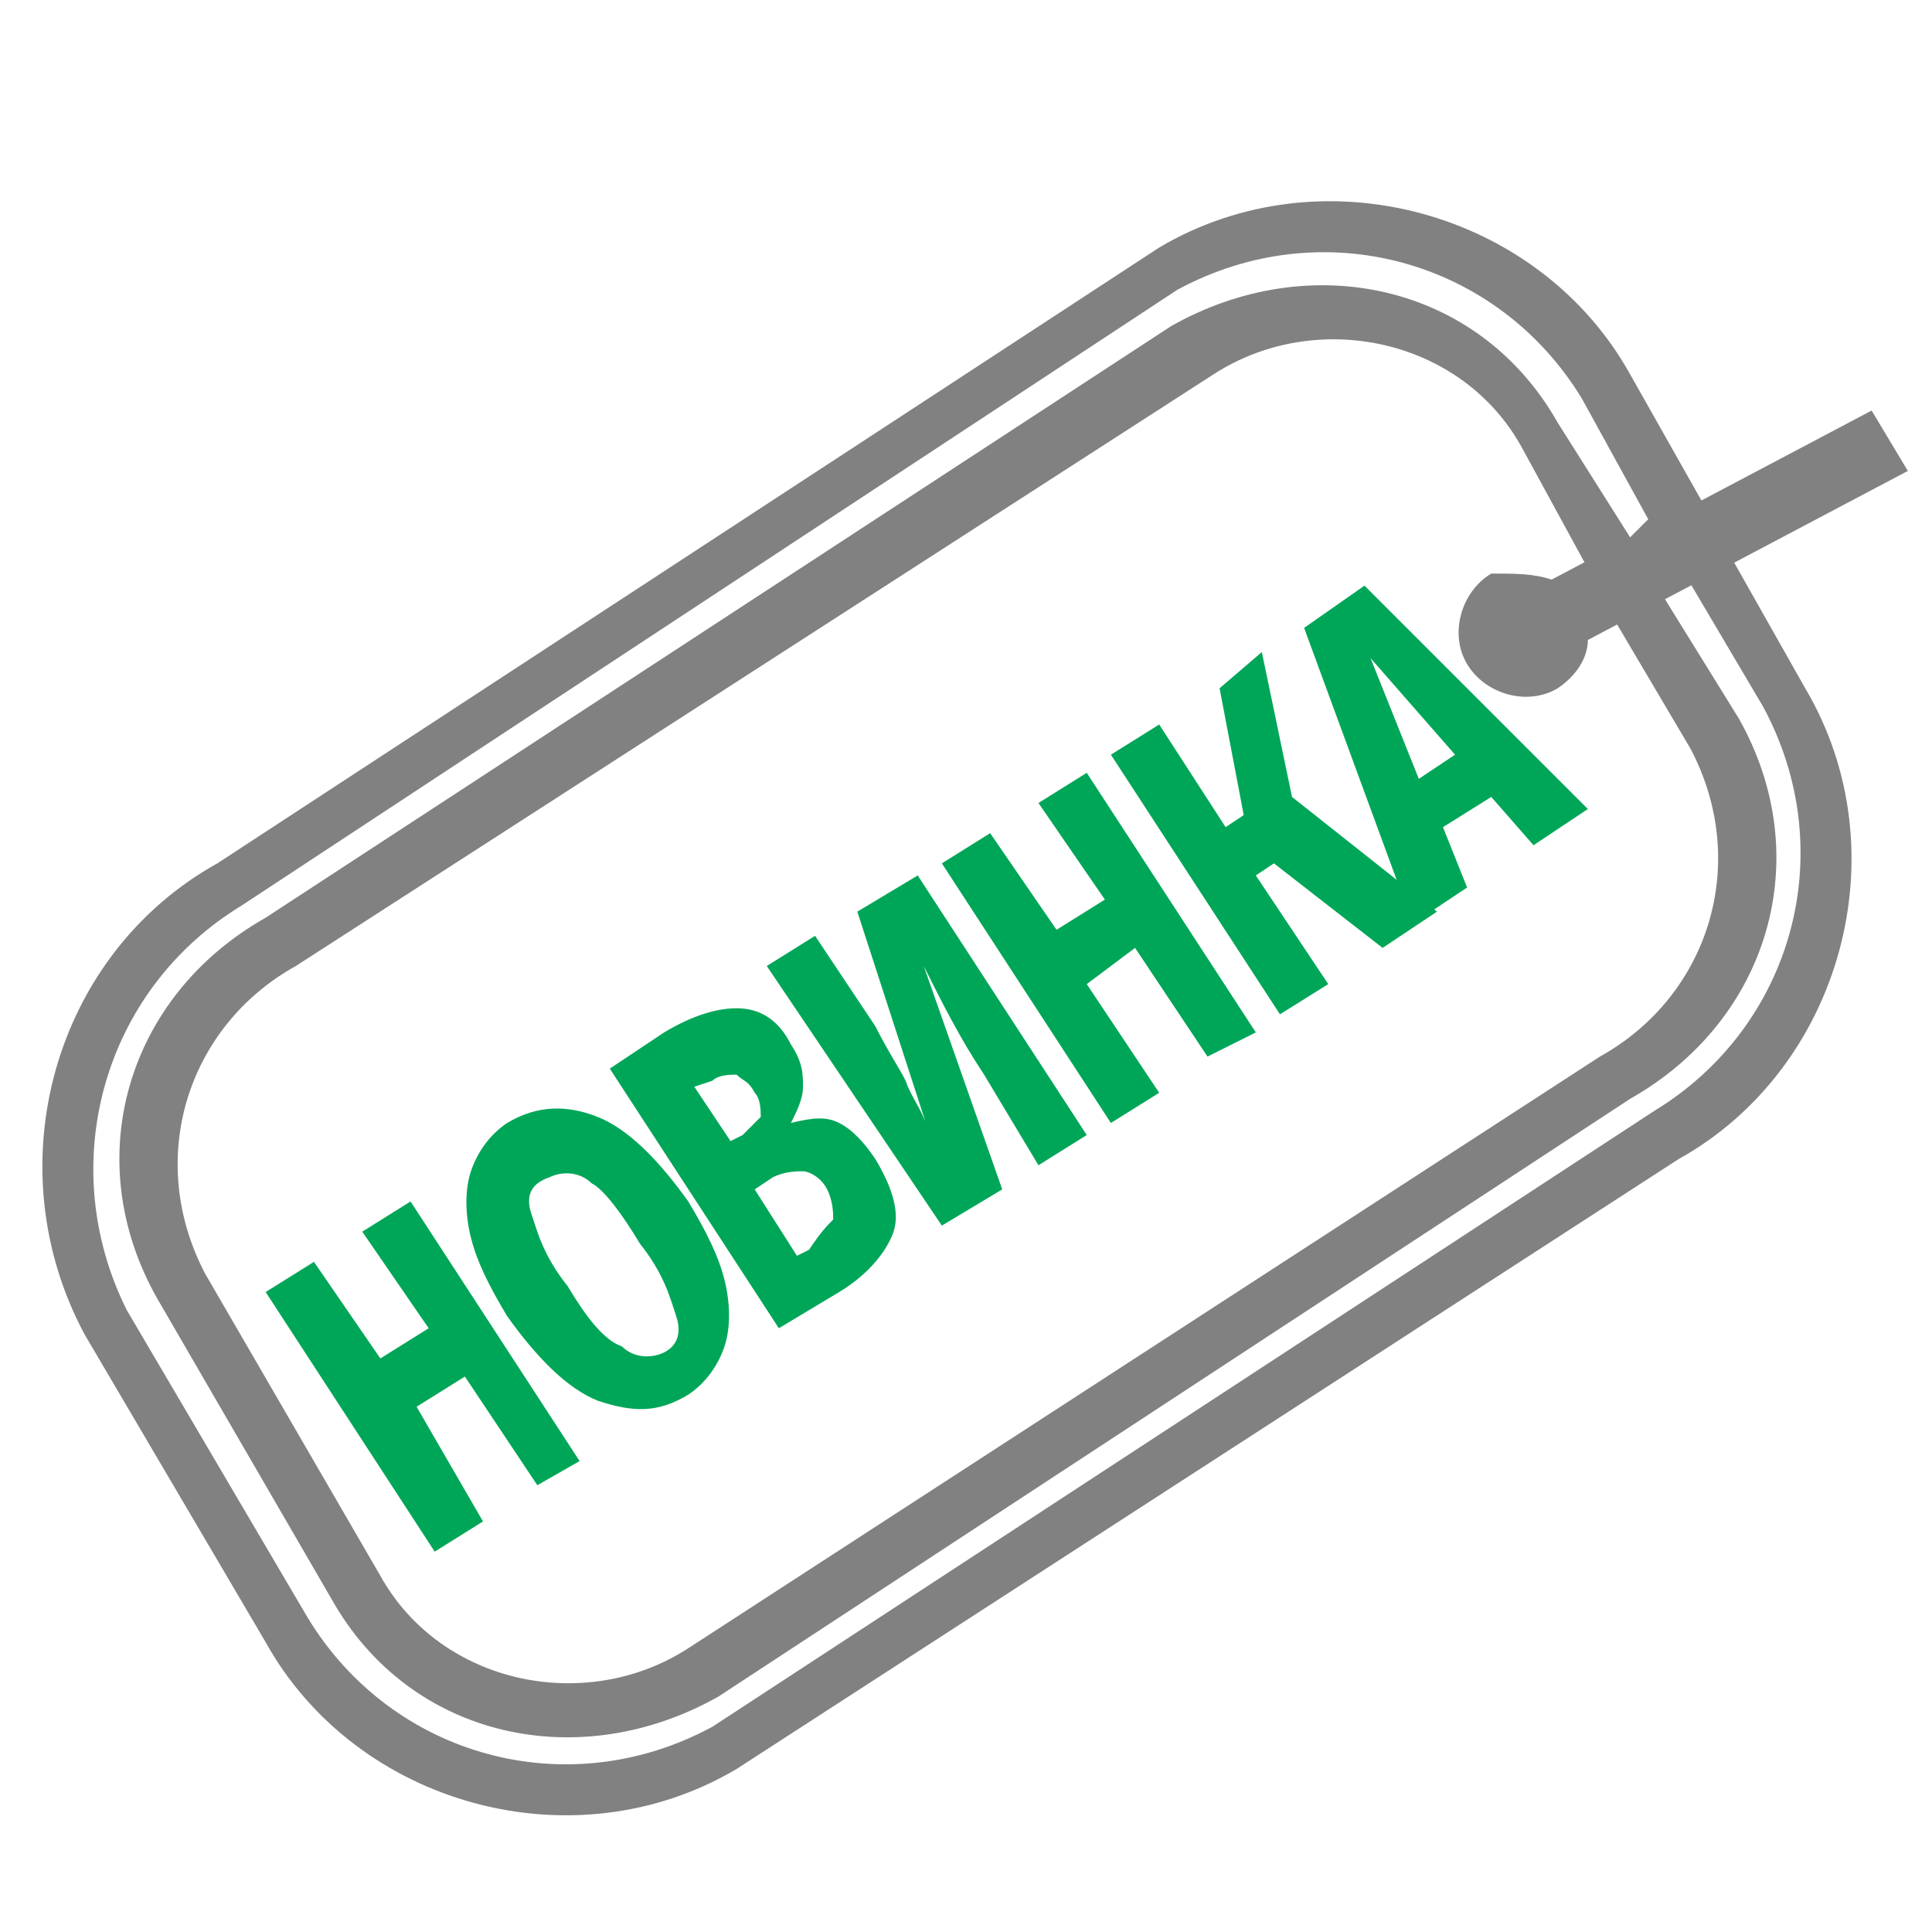
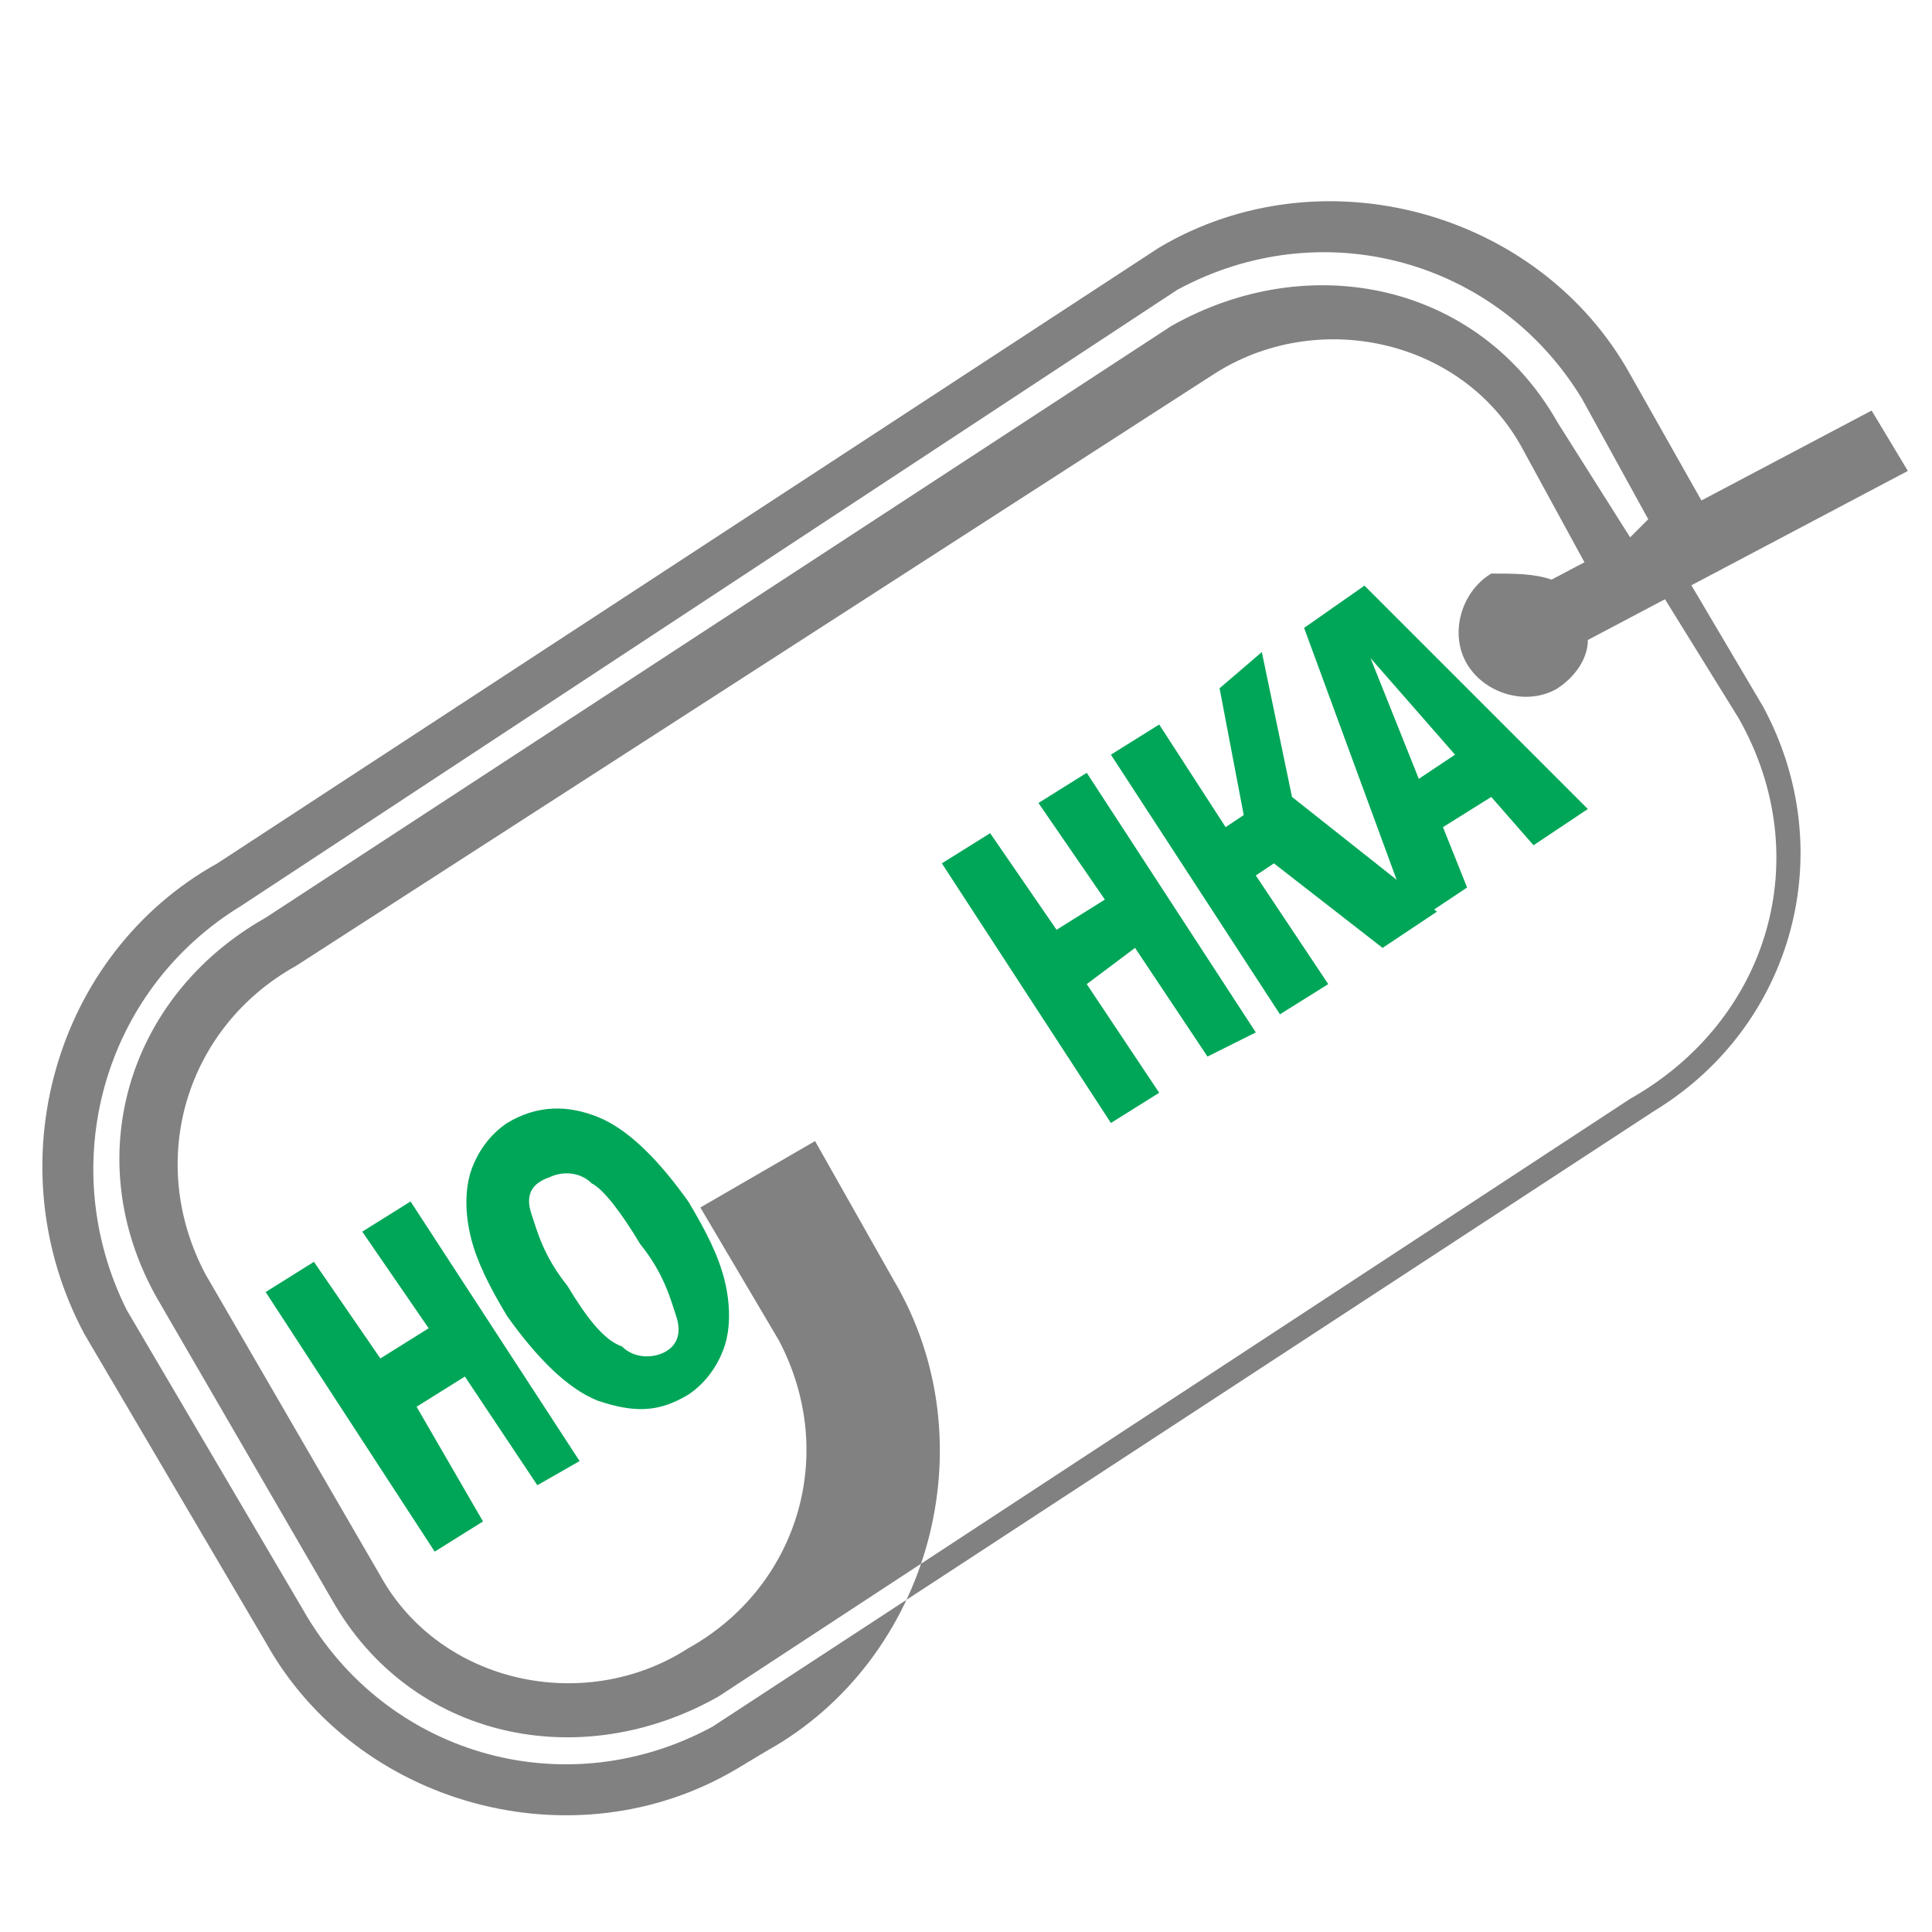
<svg xmlns="http://www.w3.org/2000/svg" version="1.1" id="Слой_1" x="0px" y="0px" viewBox="0 0 32 32" style="enable-background:new 0 0 32 32;" xml:space="preserve">
  <style type="text/css">
	.st0{fill-rule:evenodd;clip-rule:evenodd;fill:#818181;}
	.st1{fill:#00A658;}
</style>
-   <path class="st0" d="M3.6,14.3L19.2,4.1c2.7-1.6,6.3-0.6,7.8,2.1l1.3,2.3l-1.9,1.1l-1.2-2.2c-1-1.8-3.4-2.3-5.1-1.2L4.9,16  c-1.8,1-2.5,3.2-1.5,5.1l2.9,5c1,1.8,3.4,2.3,5.1,1.2l15.1-9.8c1.8-1,2.5-3.2,1.5-5.1l-1.3-2.2l1.9-1.1l1.3,2.3  c1.6,2.7,0.6,6.3-2.1,7.8L12.2,29.3c-2.7,1.6-6.3,0.6-7.8-2.1l-3-5.1C-0.1,19.3,0.9,15.8,3.6,14.3L3.6,14.3z M4,15L19.5,4.8  c2.4-1.3,5.3-0.5,6.7,1.8l1.1,2L27,8.9L25.8,7c-1.3-2.3-4.1-2.9-6.4-1.6l-15,9.8c-2.3,1.3-3.1,4-1.8,6.3l2.9,5  c1.3,2.3,4.1,2.9,6.4,1.6l15.1-9.9c2.3-1.3,3.1-4,1.8-6.3l-1.3-2.1l0.4-0.3l1.3,2.2c1.3,2.4,0.5,5.3-1.8,6.7L11.8,28.6  c-2.4,1.3-5.3,0.5-6.7-1.8l-3-5.1C0.9,19.3,1.7,16.4,4,15L4,15z" />
+   <path class="st0" d="M3.6,14.3L19.2,4.1c2.7-1.6,6.3-0.6,7.8,2.1l1.3,2.3l-1.9,1.1l-1.2-2.2c-1-1.8-3.4-2.3-5.1-1.2L4.9,16  c-1.8,1-2.5,3.2-1.5,5.1l2.9,5c1,1.8,3.4,2.3,5.1,1.2c1.8-1,2.5-3.2,1.5-5.1l-1.3-2.2l1.9-1.1l1.3,2.3  c1.6,2.7,0.6,6.3-2.1,7.8L12.2,29.3c-2.7,1.6-6.3,0.6-7.8-2.1l-3-5.1C-0.1,19.3,0.9,15.8,3.6,14.3L3.6,14.3z M4,15L19.5,4.8  c2.4-1.3,5.3-0.5,6.7,1.8l1.1,2L27,8.9L25.8,7c-1.3-2.3-4.1-2.9-6.4-1.6l-15,9.8c-2.3,1.3-3.1,4-1.8,6.3l2.9,5  c1.3,2.3,4.1,2.9,6.4,1.6l15.1-9.9c2.3-1.3,3.1-4,1.8-6.3l-1.3-2.1l0.4-0.3l1.3,2.2c1.3,2.4,0.5,5.3-1.8,6.7L11.8,28.6  c-2.4,1.3-5.3,0.5-6.7-1.8l-3-5.1C0.9,19.3,1.7,16.4,4,15L4,15z" />
  <path class="st0" d="M25.7,9.6L31,6.8l0.6,1l-5.3,2.8c0,0.3-0.2,0.6-0.5,0.8c-0.5,0.3-1.2,0.1-1.5-0.4c-0.3-0.5-0.1-1.2,0.4-1.5  C25.1,9.5,25.4,9.5,25.7,9.6L25.7,9.6z" />
  <g>
    <path class="st1" d="M8.9,24.6l-1.2-1.8l-0.8,0.5L8,25.2l-0.8,0.5l-2.8-4.3l0.8-0.5l1.1,1.6l0.8-0.5l-1.1-1.6l0.8-0.5l2.8,4.3   L8.9,24.6z" />
    <path class="st1" d="M9.9,18.5c0.5,0.2,1,0.7,1.5,1.4c0.3,0.5,0.5,0.9,0.6,1.3c0.1,0.4,0.1,0.8,0,1.1c-0.1,0.3-0.3,0.6-0.6,0.8   c-0.5,0.3-0.9,0.3-1.5,0.1c-0.5-0.2-1-0.7-1.5-1.4c-0.3-0.5-0.5-0.9-0.6-1.3c-0.1-0.4-0.1-0.8,0-1.1c0.1-0.3,0.3-0.6,0.6-0.8   C8.9,18.3,9.4,18.3,9.9,18.5z M8.8,20.1c0.1,0.3,0.2,0.7,0.6,1.2c0.3,0.5,0.6,0.9,0.9,1c0.2,0.2,0.5,0.2,0.7,0.1   c0.2-0.1,0.3-0.3,0.2-0.6c-0.1-0.3-0.2-0.7-0.6-1.2c-0.3-0.5-0.6-0.9-0.8-1c-0.2-0.2-0.5-0.2-0.7-0.1C8.8,19.6,8.7,19.8,8.8,20.1z" />
-     <path class="st1" d="M13.9,18.6c0.2,0.1,0.4,0.3,0.6,0.6c0.3,0.5,0.4,0.9,0.3,1.2c-0.1,0.3-0.4,0.7-0.9,1L12.9,22l-2.8-4.3l0.9-0.6   c0.5-0.3,0.9-0.4,1.2-0.4c0.4,0,0.7,0.2,0.9,0.6c0.2,0.3,0.2,0.5,0.2,0.7c0,0.2-0.1,0.4-0.2,0.6C13.5,18.5,13.7,18.5,13.9,18.6z    M11.5,18l0.6,0.9l0.2-0.1c0.1-0.1,0.2-0.2,0.3-0.3c0-0.1,0-0.3-0.1-0.4c-0.1-0.2-0.2-0.2-0.3-0.3c-0.1,0-0.3,0-0.4,0.1L11.5,18z    M13.8,20.2c0-0.1,0-0.3-0.1-0.5c-0.1-0.2-0.3-0.3-0.4-0.3c-0.1,0-0.3,0-0.5,0.1l-0.3,0.2l0.7,1.1l0.2-0.1   C13.6,20.4,13.7,20.3,13.8,20.2z" />
-     <path class="st1" d="M18,18.8l-0.8,0.5l-0.9-1.5c-0.4-0.6-0.7-1.2-1-1.8l1.3,3.7l-1,0.6L12.7,16l0.8-0.5l1,1.5   c0.2,0.4,0.4,0.7,0.5,0.9c0.1,0.3,0.3,0.5,0.4,0.9l-1.2-3.7l1-0.6L18,18.8z" />
    <path class="st1" d="M20,17.5l-1.2-1.8L18,16.3l1.2,1.8l-0.8,0.5l-2.8-4.3l0.8-0.5l1.1,1.6l0.8-0.5l-1.1-1.6l0.8-0.5l2.8,4.3   L20,17.5z" />
    <path class="st1" d="M20.9,10.8l0.5,2.4l2.4,1.9l-0.9,0.6l-1.8-1.4l-0.3,0.2l1.2,1.8l-0.8,0.5l-2.8-4.3l0.8-0.5l1.1,1.7l0.3-0.2   l-0.4-2.1L20.9,10.8z" />
    <path class="st1" d="M25.4,14l-0.7-0.8l-0.8,0.5l0.4,1l-0.9,0.6l-1.8-4.9l1-0.7l3.7,3.7L25.4,14z M23.5,12.9l0.6-0.4l-1.4-1.6   L23.5,12.9z" />
  </g>
</svg>